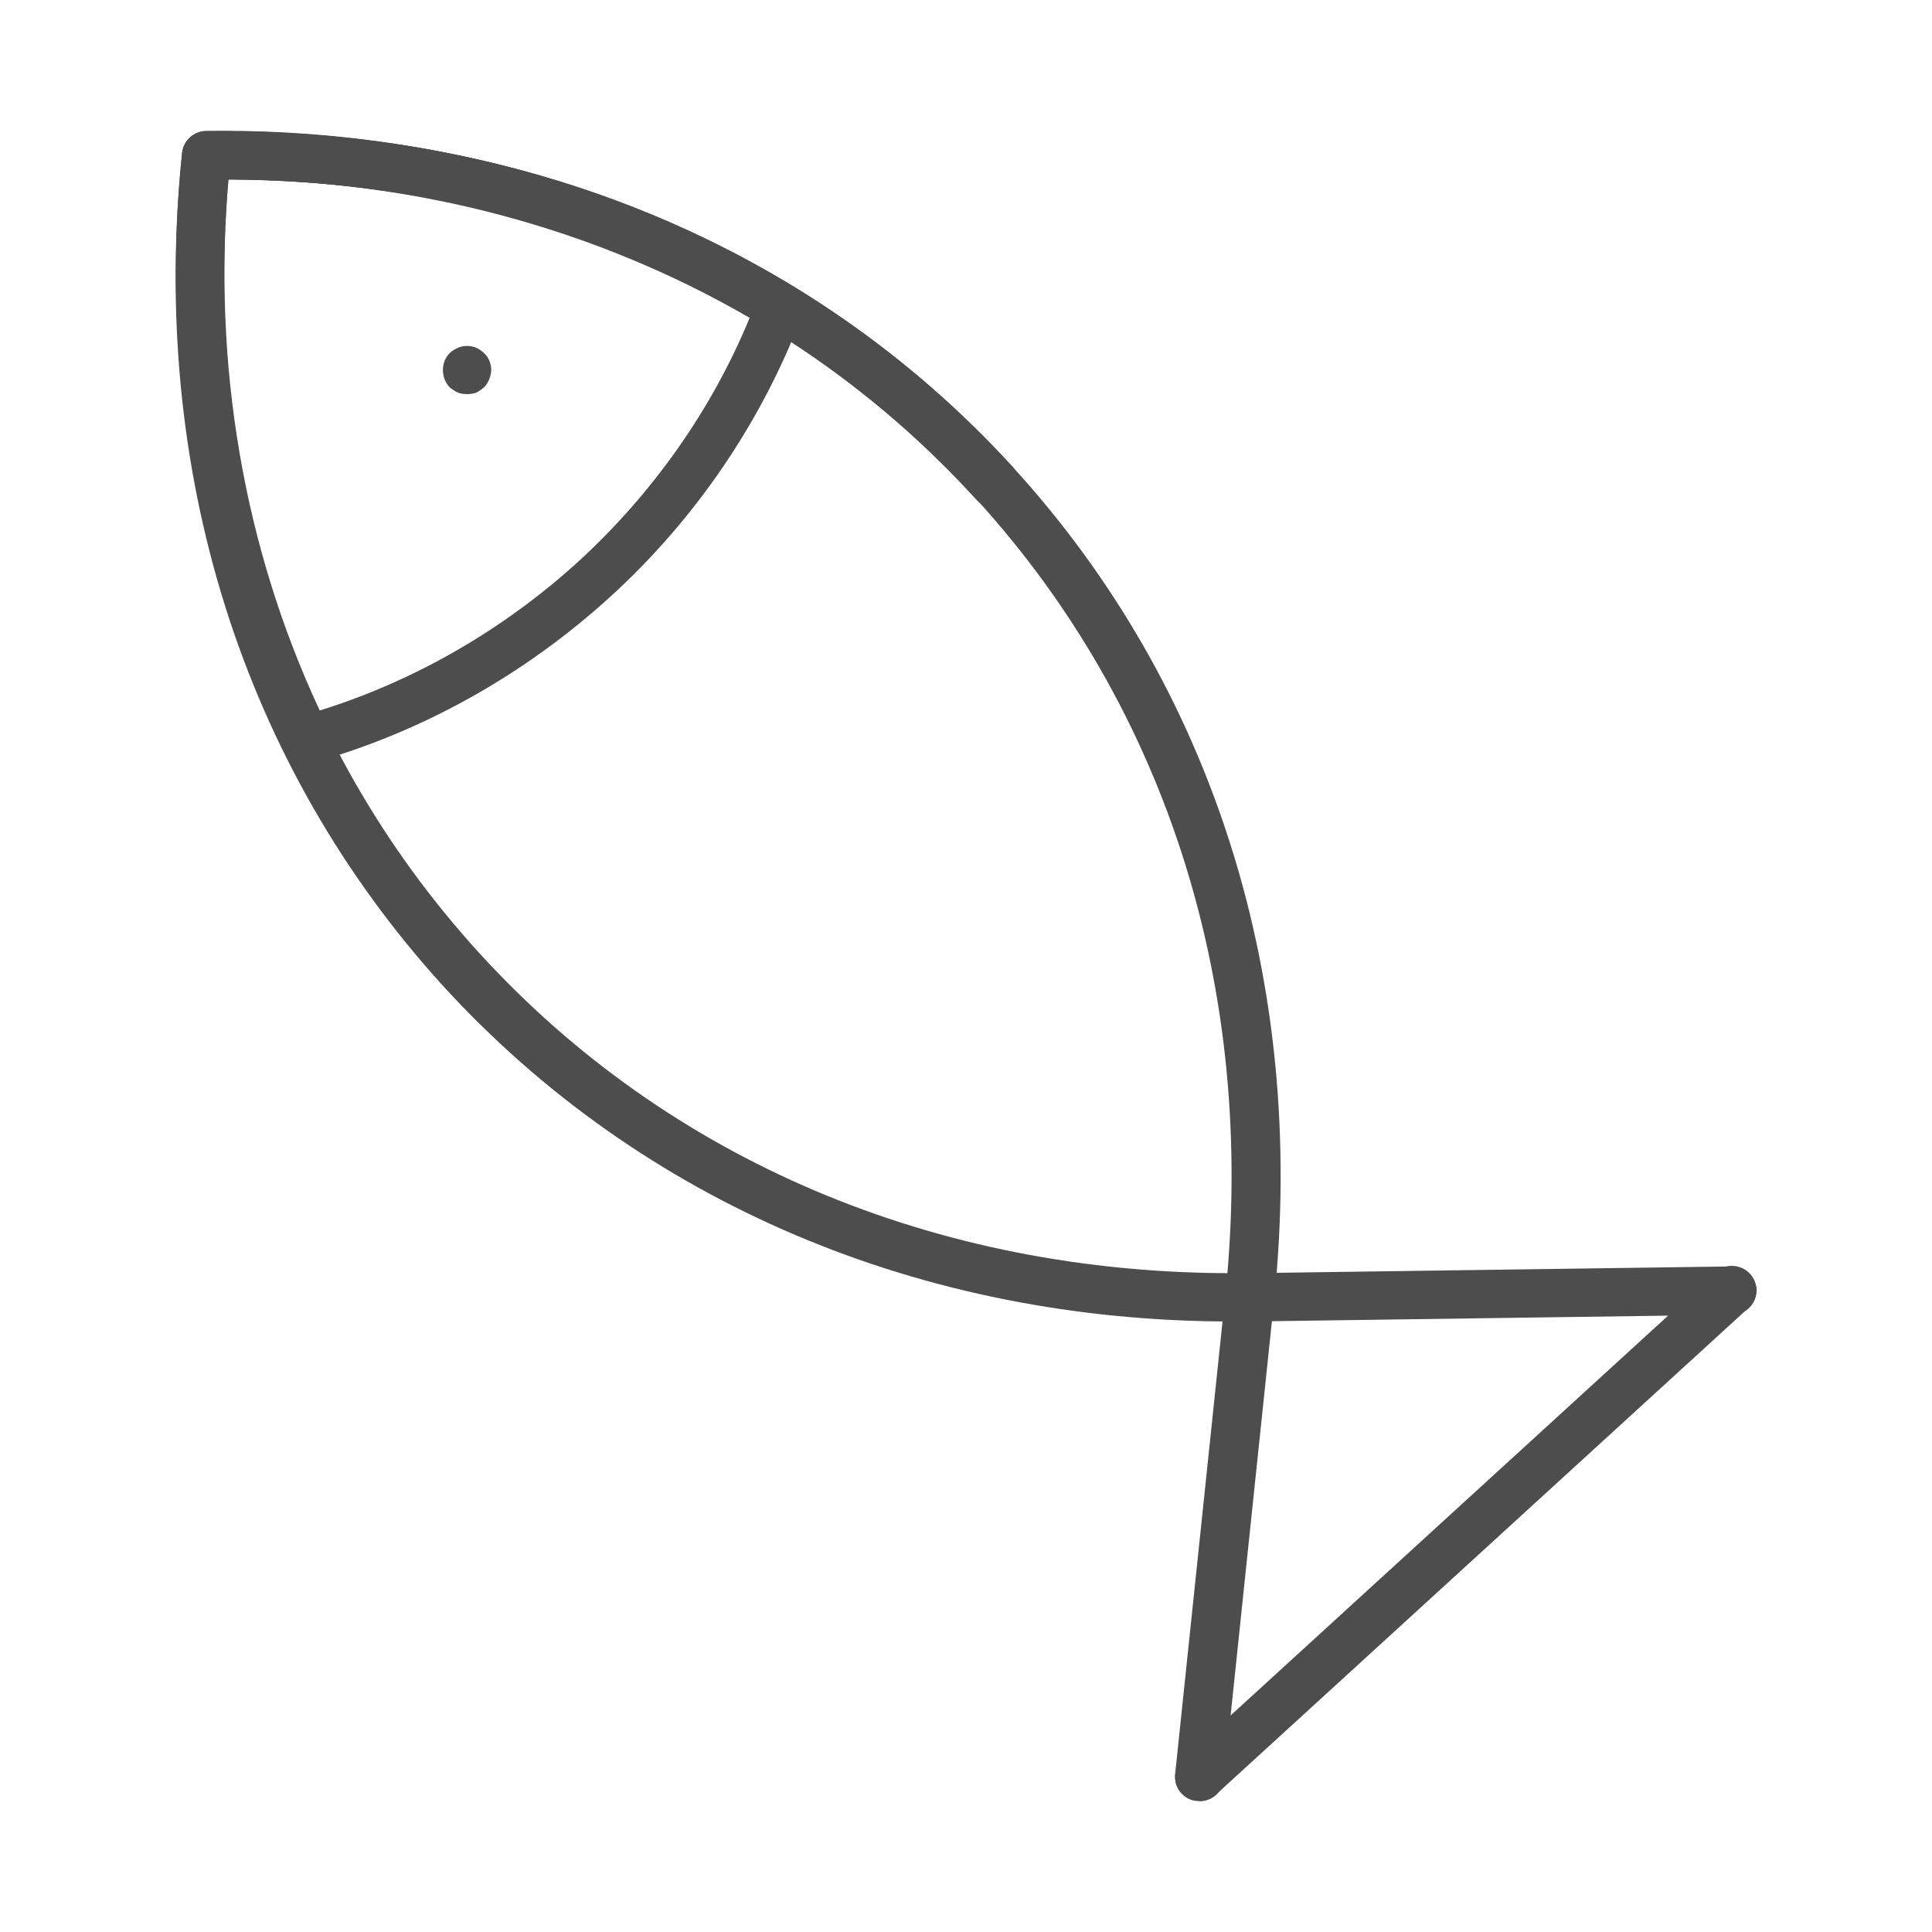
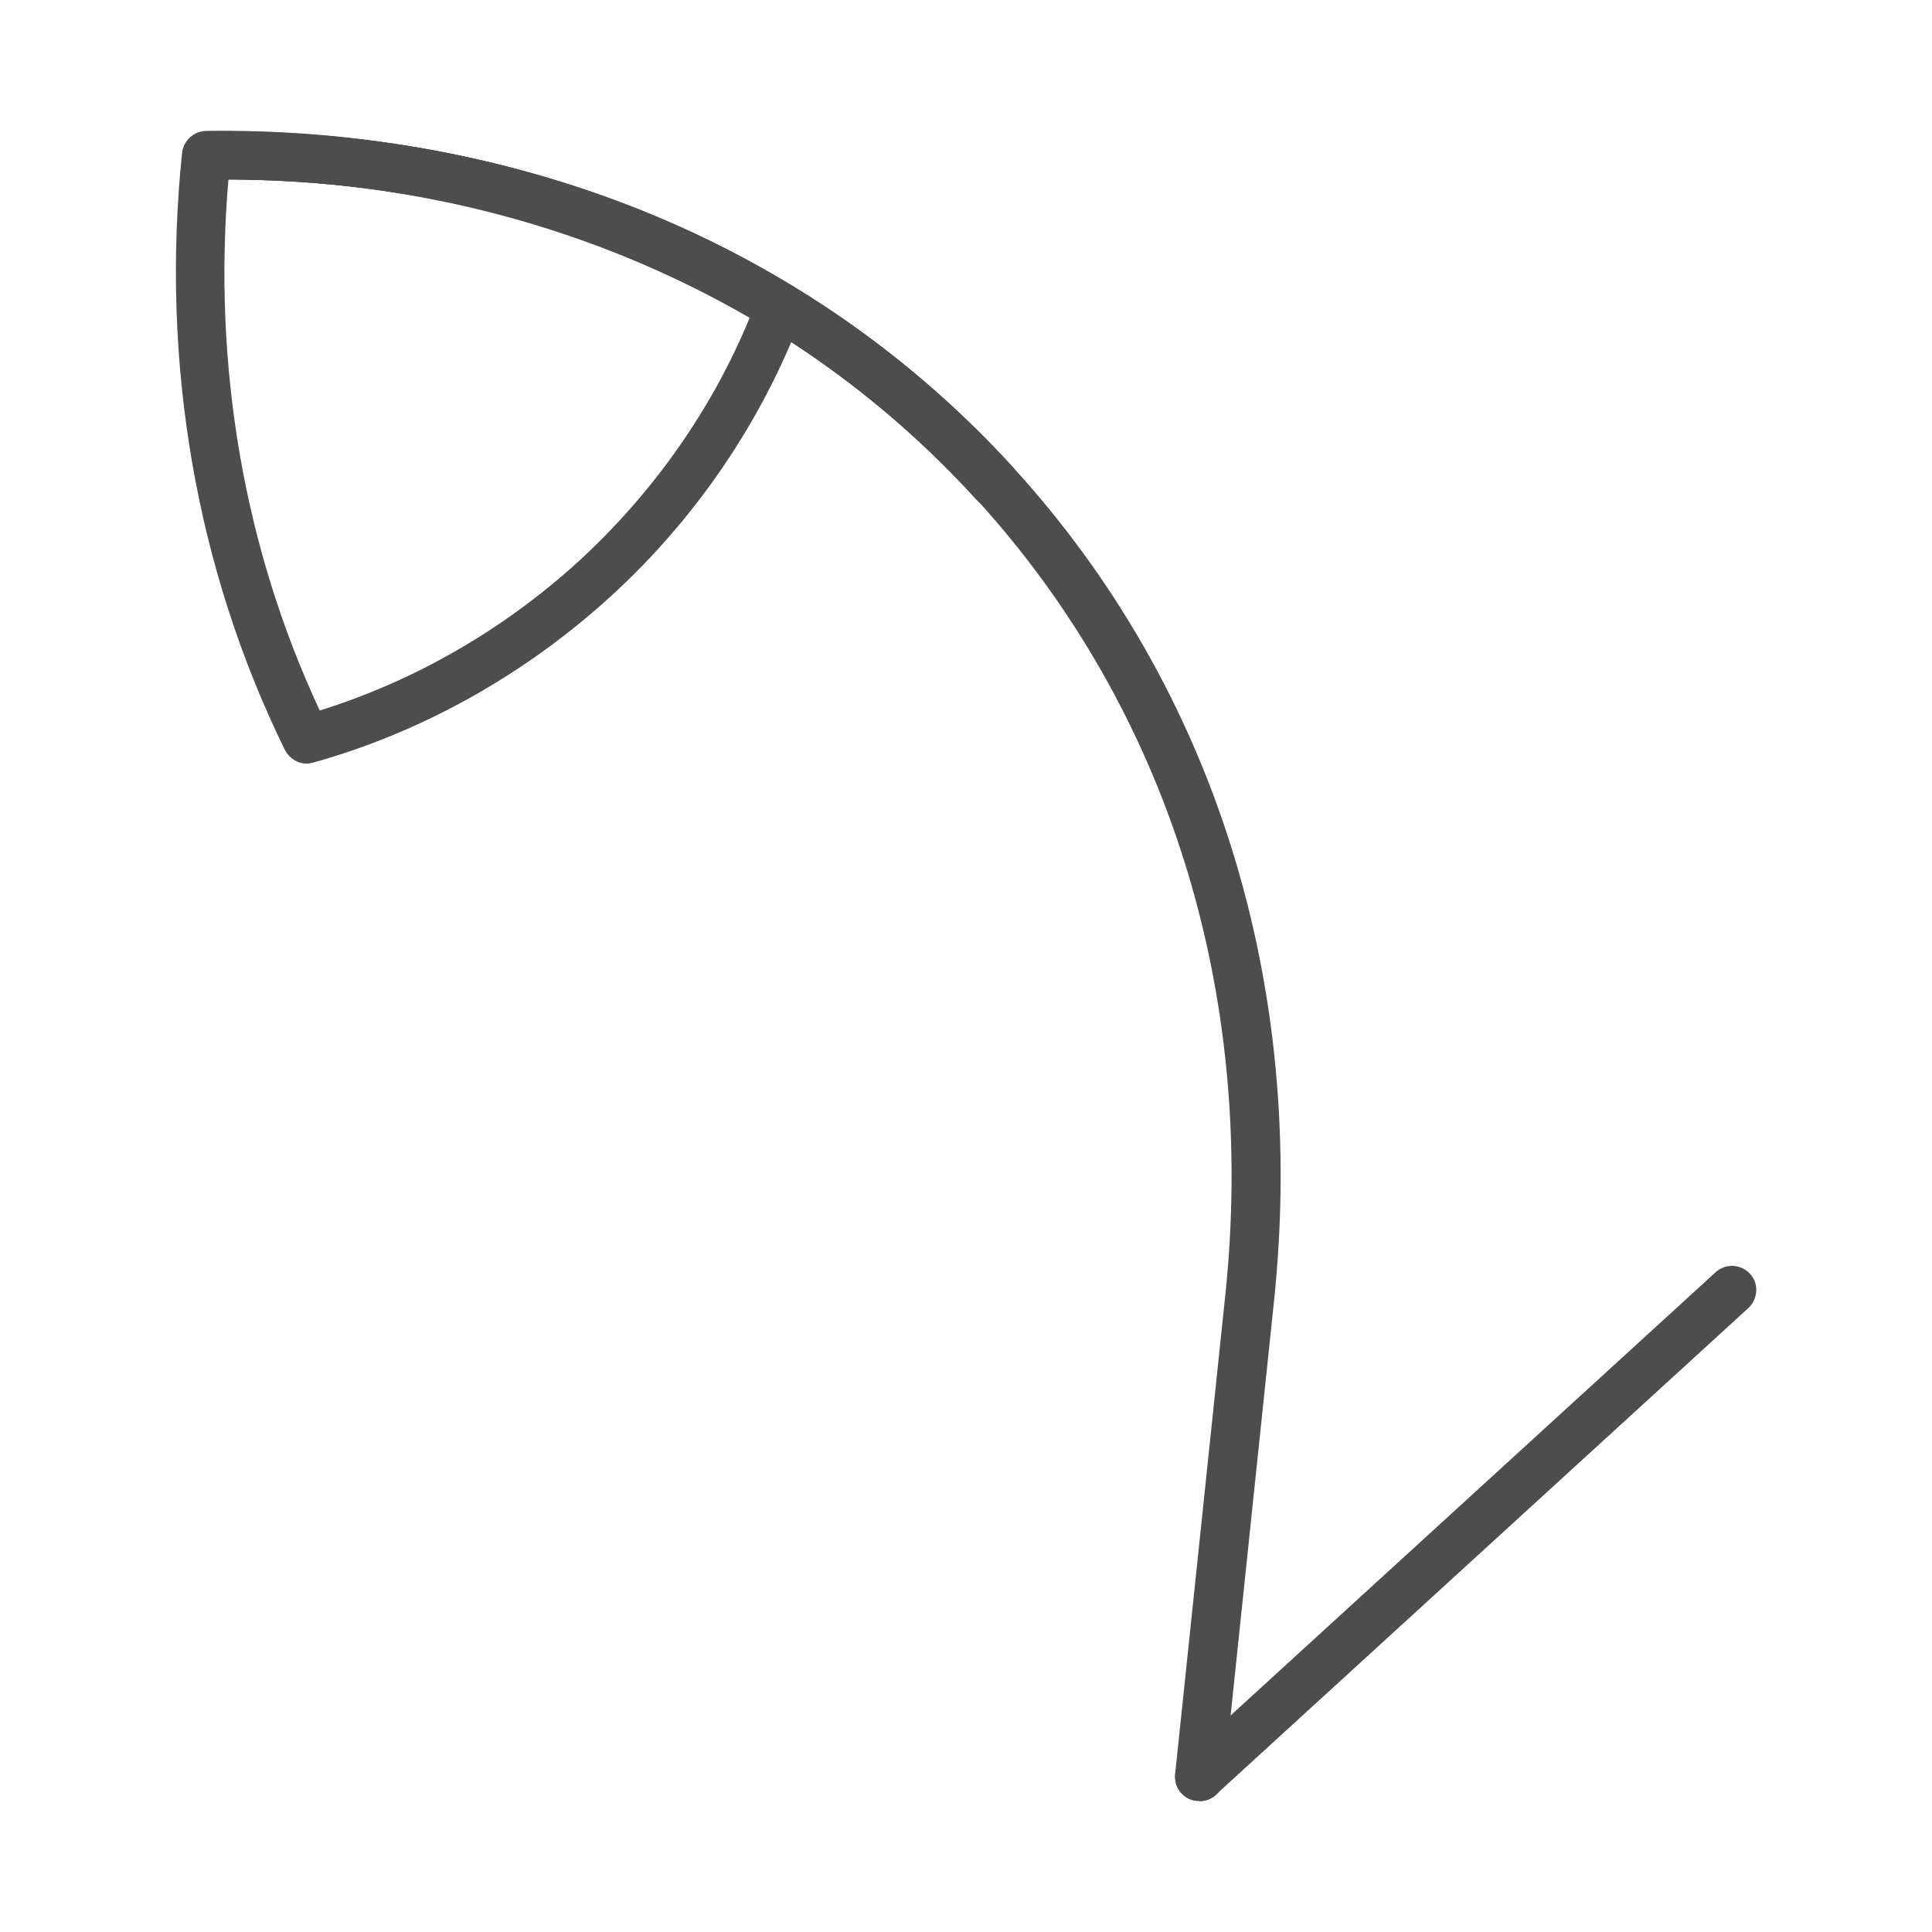
<svg xmlns="http://www.w3.org/2000/svg" id="Capa_1" viewBox="0 0 40 40">
  <defs>
    <style>.cls-1{fill:#4d4d4d;}</style>
  </defs>
  <path class="cls-1" d="M24.83,37.28s-.04,0-.05,0c-.28-.03-.47-.27-.45-.55l1.04-9.93c.65-6.26-1.18-12.11-5.16-16.47C16.23,5.97,10.54,3.62,4.28,3.72h0c-.27,0-.5-.22-.5-.49,0-.28,.22-.5,.49-.51,6.55-.08,12.51,2.37,16.69,6.94,4.18,4.57,6.1,10.69,5.42,17.25l-1.04,9.93c-.03,.26-.24,.45-.5,.45Z" />
-   <path class="cls-1" d="M25.51,27.36c-6.44,0-12.23-2.46-16.33-6.94C5.01,15.84,3.09,9.72,3.77,3.17c.03-.28,.27-.48,.55-.45,.27,.03,.47,.27,.45,.55-.65,6.26,1.18,12.11,5.16,16.47,3.91,4.28,9.43,6.62,15.59,6.62,.12,0,.23,0,.35,0l9.99-.14c.25,.04,.5,.22,.51,.49,0,.28-.22,.5-.49,.51l-9.99,.14c-.12,0-.24,0-.37,0Z" />
  <path class="cls-1" d="M24.83,37.29c-.14,0-.27-.05-.37-.16-.19-.2-.17-.52,.03-.71l11.03-10.08c.21-.19,.52-.17,.71,.03,.19,.2,.17,.52-.03,.71l-11.03,10.08c-.1,.09-.22,.13-.34,.13Z" />
  <path class="cls-1" d="M6.35,15.81c-.19,0-.36-.11-.45-.28-1.84-3.75-2.58-8.03-2.13-12.37,.03-.25,.24-.44,.49-.45,4.37-.06,8.56,1.05,12.13,3.23,.21,.12,.29,.38,.21,.6-.83,2.19-2.2,4.21-3.97,5.82-1.77,1.61-3.89,2.8-6.15,3.43-.04,.01-.09,.02-.13,.02ZM4.73,3.71c-.33,3.85,.32,7.64,1.89,11,1.96-.61,3.8-1.67,5.35-3.08,1.54-1.41,2.77-3.15,3.55-5.05-3.21-1.86-6.92-2.85-10.79-2.87Z" />
-   <path class="cls-1" d="M9.67,8.16c-.07,0-.13-.01-.19-.03-.06-.03-.12-.07-.17-.11-.09-.1-.14-.22-.14-.36,0-.13,.05-.26,.14-.35,.05-.05,.11-.08,.17-.11,.12-.05,.26-.05,.38,0,.06,.03,.11,.06,.16,.11,.1,.09,.15,.22,.15,.35,0,.07-.02,.14-.04,.19-.03,.07-.06,.12-.11,.17-.05,.04-.1,.08-.16,.11-.06,.02-.13,.03-.19,.03Z" />
  <path class="cls-1" d="M20.58,10.5c-.14,0-.27-.05-.37-.16C16.23,5.97,10.54,3.62,4.28,3.72h0c-.27,0-.5-.22-.5-.49,0-.28,.22-.5,.49-.51,6.55-.08,12.51,2.37,16.69,6.94,.19,.2,.17,.52-.03,.71-.1,.09-.22,.13-.34,.13Z" />
</svg>